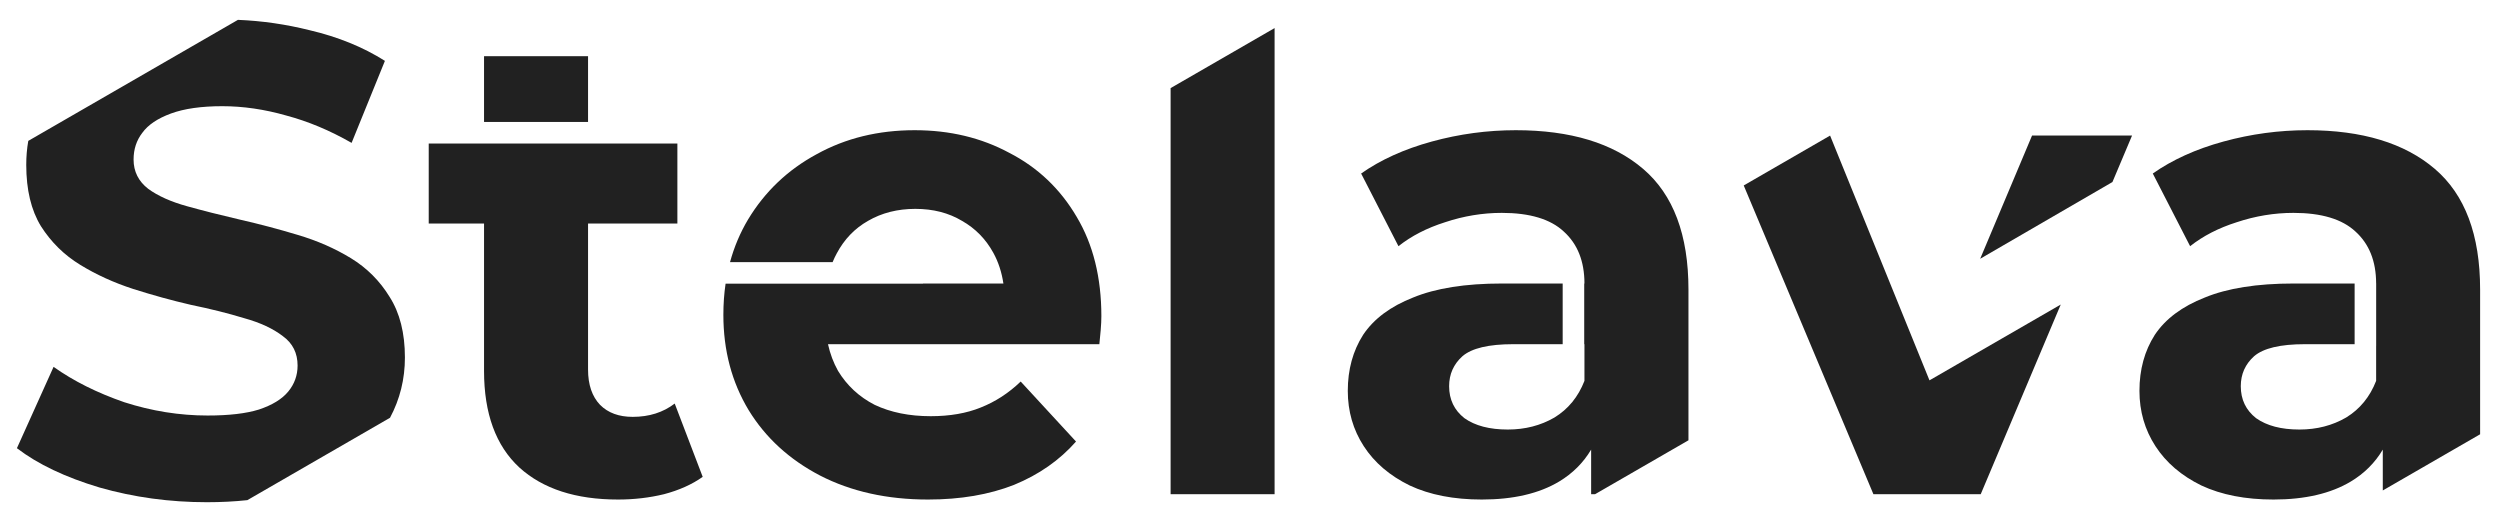
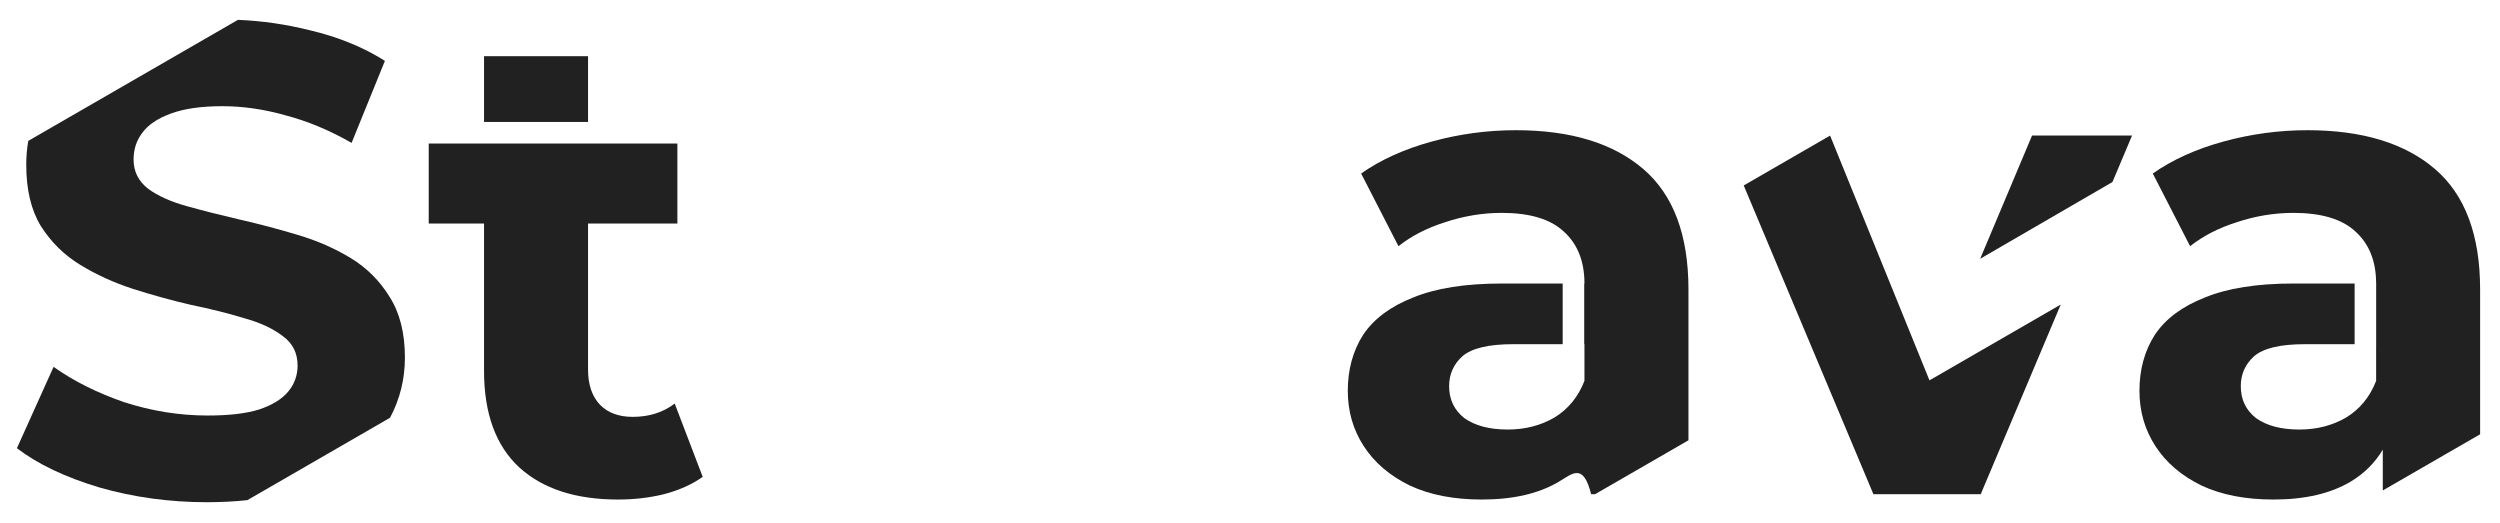
<svg xmlns="http://www.w3.org/2000/svg" fill="none" viewBox="0 0 86 18" height="18" width="86">
-   <path fill="#212121" d="M40.269 3.031L43.846 0.966V17H40.269V3.031Z" />
  <path fill="#212121" d="M0.973 4.846C0.926 5.113 0.903 5.388 0.903 5.671C0.903 6.528 1.071 7.231 1.408 7.781C1.759 8.332 2.21 8.775 2.761 9.111C3.311 9.448 3.915 9.723 4.572 9.937C5.245 10.151 5.91 10.335 6.568 10.487C7.24 10.625 7.852 10.778 8.402 10.946C8.953 11.099 9.396 11.305 9.732 11.565C10.069 11.81 10.237 12.146 10.237 12.574C10.237 12.911 10.13 13.209 9.916 13.469C9.702 13.729 9.366 13.935 8.907 14.088C8.463 14.226 7.875 14.294 7.141 14.294C6.178 14.294 5.222 14.141 4.274 13.836C3.342 13.514 2.531 13.109 1.843 12.62L0.582 15.418C1.301 15.968 2.249 16.419 3.426 16.771C4.603 17.107 5.834 17.276 7.118 17.276C7.609 17.276 8.073 17.252 8.509 17.205L13.417 14.371C13.758 13.732 13.929 13.041 13.929 12.299C13.929 11.458 13.753 10.762 13.402 10.212C13.065 9.662 12.622 9.218 12.072 8.882C11.521 8.546 10.91 8.278 10.237 8.079C9.58 7.881 8.914 7.705 8.242 7.552C7.584 7.399 6.98 7.246 6.43 7.093C5.88 6.94 5.436 6.742 5.1 6.497C4.764 6.237 4.595 5.901 4.595 5.488C4.595 5.136 4.695 4.83 4.894 4.571C5.092 4.295 5.421 4.074 5.88 3.905C6.338 3.737 6.927 3.653 7.646 3.653C8.364 3.653 9.098 3.76 9.847 3.974C10.596 4.173 11.345 4.486 12.095 4.915L13.241 2.094C12.492 1.62 11.628 1.268 10.65 1.039C9.839 0.836 9.017 0.717 8.185 0.683L0.973 4.846Z" />
-   <path fill="#212121" d="M31.75 9.753H34.517C34.459 9.365 34.344 9.013 34.172 8.699C33.912 8.225 33.553 7.858 33.094 7.598C32.635 7.323 32.1 7.185 31.488 7.185C30.877 7.185 30.334 7.323 29.86 7.598C29.401 7.858 29.042 8.232 28.782 8.721C28.73 8.816 28.684 8.915 28.642 9.017H25.113C25.255 8.495 25.461 8.007 25.732 7.552C26.313 6.589 27.101 5.84 28.094 5.304C29.088 4.754 30.212 4.479 31.465 4.479C32.673 4.479 33.759 4.739 34.722 5.259C35.701 5.763 36.473 6.497 37.038 7.46C37.604 8.408 37.887 9.547 37.887 10.877C37.887 11.015 37.879 11.175 37.864 11.359C37.849 11.527 37.833 11.688 37.818 11.84H28.483C28.555 12.169 28.67 12.475 28.828 12.758C29.134 13.262 29.554 13.652 30.09 13.927C30.64 14.187 31.282 14.317 32.016 14.317C32.673 14.317 33.247 14.218 33.736 14.019C34.24 13.82 34.699 13.522 35.112 13.125L37.015 15.189C36.45 15.831 35.739 16.328 34.883 16.679C34.026 17.016 33.04 17.184 31.924 17.184C30.518 17.184 29.279 16.909 28.209 16.358C27.154 15.808 26.336 15.059 25.755 14.111C25.174 13.148 24.884 12.055 24.884 10.831C24.884 10.46 24.909 10.103 24.96 9.758H31.75V9.753Z" />
  <path fill="#212121" d="M14.748 4.937V7.689H16.651V12.758C16.651 14.226 17.056 15.334 17.867 16.083C18.677 16.817 19.808 17.184 21.261 17.184C21.811 17.184 22.339 17.123 22.843 17C23.363 16.863 23.806 16.664 24.173 16.404L23.21 13.882C22.813 14.187 22.331 14.34 21.765 14.34C21.291 14.34 20.917 14.203 20.642 13.927C20.366 13.637 20.229 13.232 20.229 12.712V7.689H23.302V4.937H14.748Z" />
  <path fill="#212121" d="M20.229 4.195V1.933H16.651V4.195H20.229Z" />
-   <path fill="#212121" d="M53.756 11.84H52.051C51.211 11.84 50.63 11.978 50.309 12.253C50.003 12.528 49.85 12.872 49.85 13.285C49.85 13.744 50.026 14.111 50.377 14.386C50.744 14.646 51.241 14.776 51.868 14.776C52.464 14.776 52.999 14.638 53.473 14.363C53.947 14.073 54.291 13.652 54.505 13.102V11.84H54.497V9.753H54.505C54.505 8.989 54.268 8.393 53.794 7.965C53.336 7.537 52.625 7.323 51.662 7.323C51.004 7.323 50.354 7.43 49.712 7.644C49.085 7.842 48.55 8.118 48.107 8.469L46.823 5.969C47.495 5.496 48.306 5.129 49.254 4.869C50.202 4.609 51.165 4.479 52.143 4.479C54.024 4.479 55.484 4.922 56.523 5.809C57.563 6.696 58.083 8.079 58.083 9.96V15.146L54.871 17H54.735V15.467C54.465 15.92 54.098 16.286 53.634 16.565C52.946 16.977 52.059 17.184 50.974 17.184C50.01 17.184 49.185 17.023 48.497 16.702C47.809 16.366 47.281 15.915 46.914 15.349C46.547 14.784 46.364 14.149 46.364 13.446C46.364 12.712 46.54 12.07 46.891 11.519C47.258 10.969 47.832 10.541 48.611 10.235C49.391 9.914 50.408 9.753 51.662 9.753H53.756V11.84Z" />
+   <path fill="#212121" d="M53.756 11.84H52.051C51.211 11.84 50.63 11.978 50.309 12.253C50.003 12.528 49.85 12.872 49.85 13.285C49.85 13.744 50.026 14.111 50.377 14.386C50.744 14.646 51.241 14.776 51.868 14.776C52.464 14.776 52.999 14.638 53.473 14.363C53.947 14.073 54.291 13.652 54.505 13.102V11.84H54.497V9.753H54.505C54.505 8.989 54.268 8.393 53.794 7.965C53.336 7.537 52.625 7.323 51.662 7.323C51.004 7.323 50.354 7.43 49.712 7.644C49.085 7.842 48.55 8.118 48.107 8.469L46.823 5.969C47.495 5.496 48.306 5.129 49.254 4.869C50.202 4.609 51.165 4.479 52.143 4.479C54.024 4.479 55.484 4.922 56.523 5.809C57.563 6.696 58.083 8.079 58.083 9.96V15.146L54.871 17H54.735C54.465 15.92 54.098 16.286 53.634 16.565C52.946 16.977 52.059 17.184 50.974 17.184C50.01 17.184 49.185 17.023 48.497 16.702C47.809 16.366 47.281 15.915 46.914 15.349C46.547 14.784 46.364 14.149 46.364 13.446C46.364 12.712 46.54 12.07 46.891 11.519C47.258 10.969 47.832 10.541 48.611 10.235C49.391 9.914 50.408 9.753 51.662 9.753H53.756V11.84Z" />
  <path fill="#212121" d="M81.74 11.898V9.742H81.739C81.736 8.983 81.499 8.391 81.028 7.965C80.569 7.537 79.858 7.323 78.895 7.323C78.237 7.323 77.588 7.43 76.945 7.644C76.319 7.842 75.784 8.118 75.34 8.469L74.056 5.969C74.729 5.496 75.539 5.129 76.487 4.869C77.435 4.609 78.398 4.479 79.376 4.479C81.257 4.479 82.717 4.922 83.757 5.809C84.796 6.696 85.316 8.079 85.316 9.96V14.939L81.968 16.872V15.467C81.699 15.92 81.332 16.286 80.867 16.565C80.179 16.977 79.292 17.184 78.207 17.184C77.244 17.184 76.418 17.023 75.73 16.702C75.042 16.366 74.515 15.915 74.148 15.349C73.781 14.784 73.597 14.149 73.597 13.446C73.597 12.712 73.773 12.07 74.125 11.519C74.492 10.969 75.065 10.541 75.845 10.235C76.624 9.914 77.641 9.753 78.895 9.753H80.999V11.84H79.285C78.444 11.84 77.863 11.978 77.542 12.253C77.236 12.528 77.083 12.872 77.083 13.285C77.083 13.744 77.259 14.111 77.611 14.386C77.978 14.646 78.474 14.776 79.101 14.776C79.698 14.776 80.233 14.638 80.707 14.363C81.181 14.073 81.525 13.652 81.739 13.102V11.898H81.74Z" />
  <path fill="#212121" d="M70.89 10.476L68.137 17H64.445L59.984 6.38L62.955 4.664L66.365 13.062L66.366 13.06L66.374 13.084L70.89 10.476Z" />
  <path fill="#212121" d="M72.668 6.262L73.343 4.662H69.903L68.118 8.902L72.668 6.262Z" />
</svg>